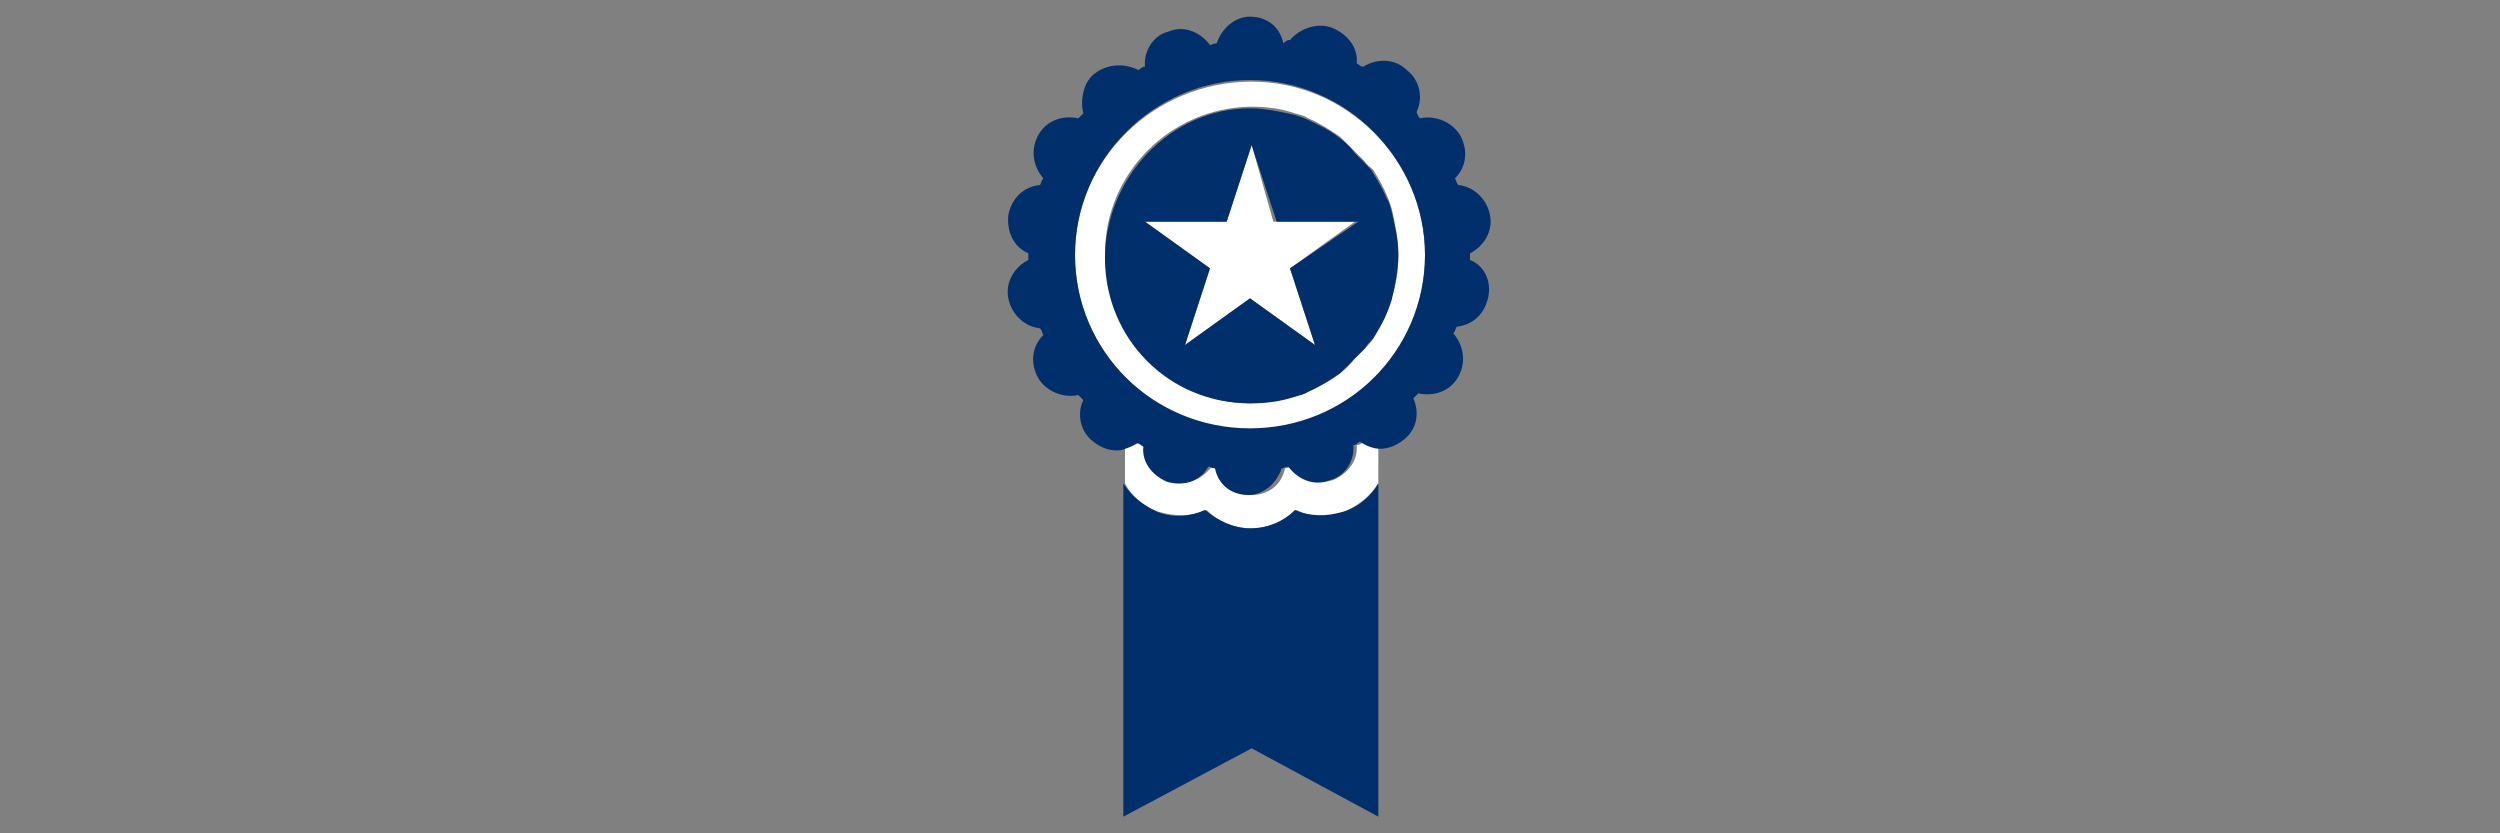
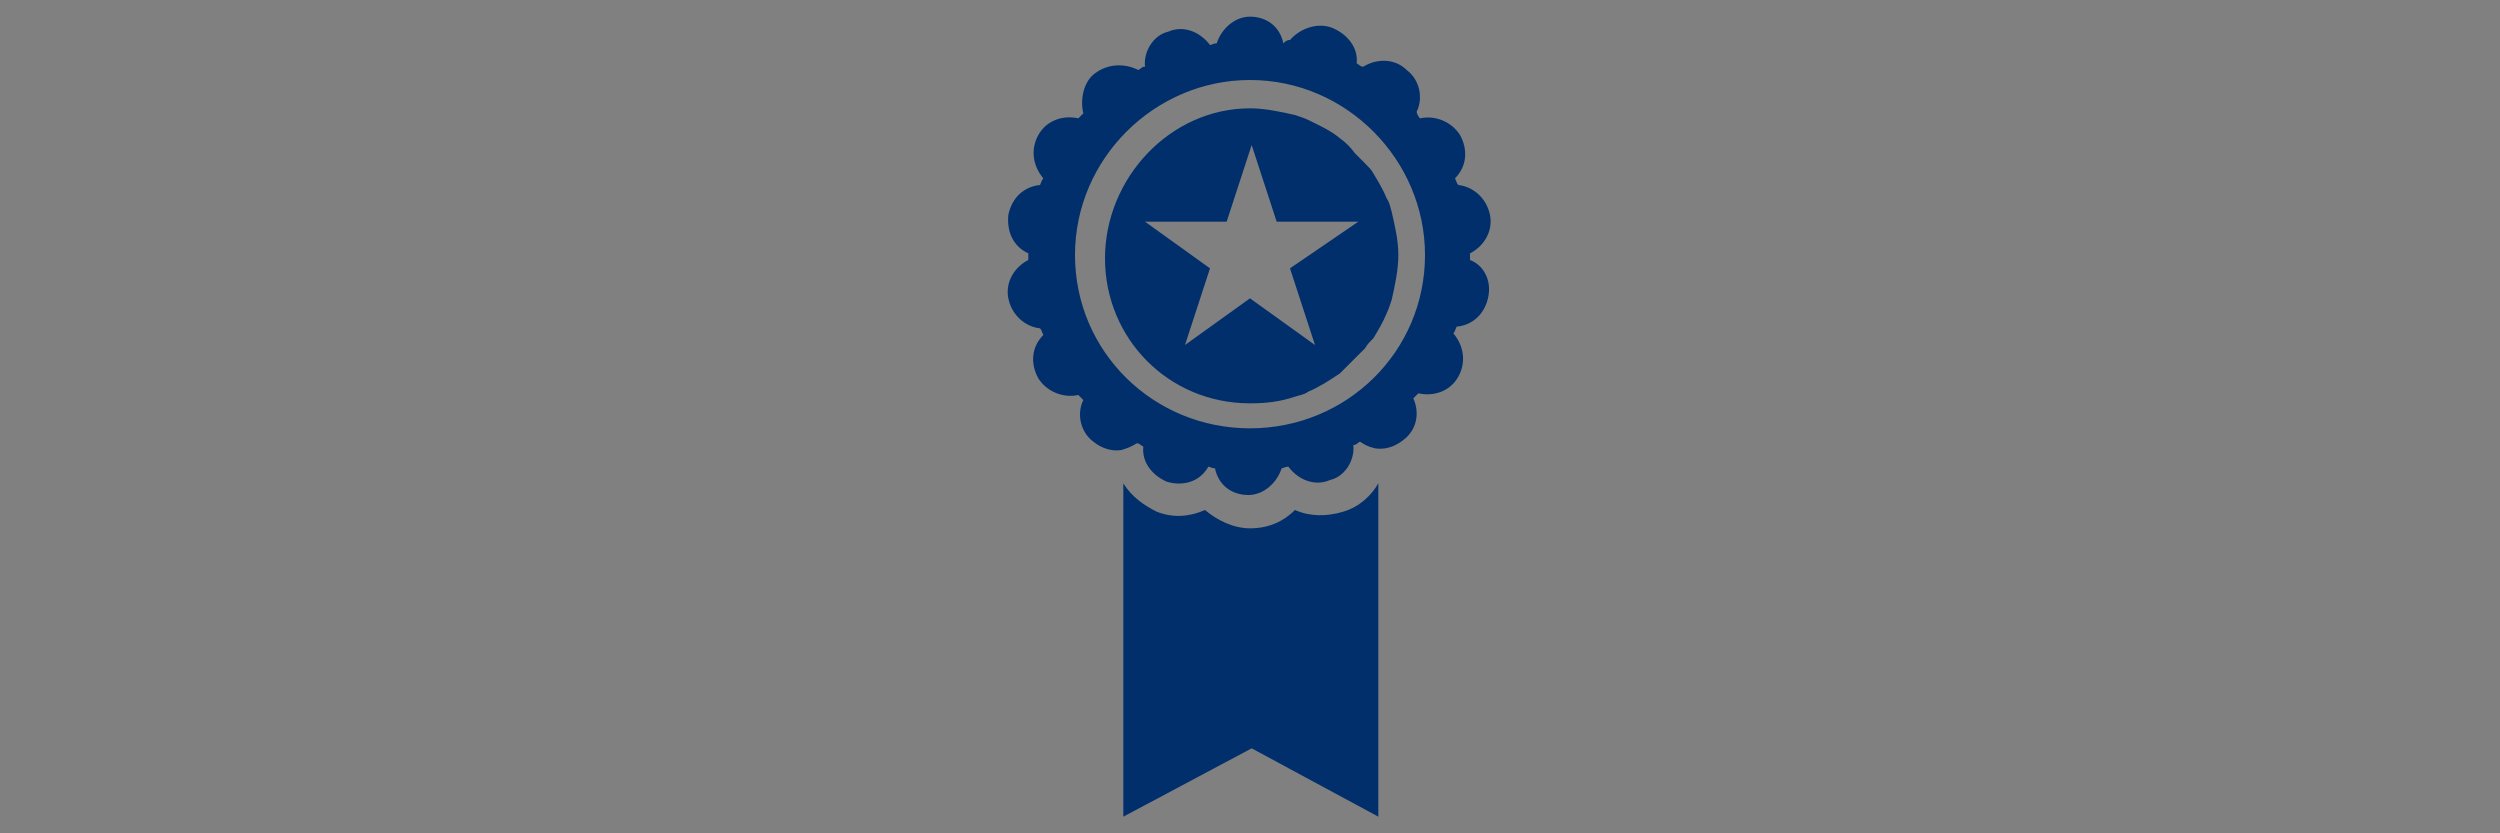
<svg xmlns="http://www.w3.org/2000/svg" version="1.1" id="Layer_1" x="0px" y="0px" viewBox="0 0 150 50" style="enable-background:new 0 0 150 50;" xml:space="preserve">
  <rect x="0" y="0" width="150" height="50" fill="#808080" stroke="none" />
  <style type="text/css">
	.st0{fill:#FFFFFF;}
	.st1{fill:#002F6C;}
	.st2{fill:none;}
</style>
  <g>
-     <path class="st0" d="M81.8,26.5c0.3,0.2,0.6,0.3,0.9,0.4V29c-0.5,0.8-1.2,1.3-2,1.7c-0.9,0.4-2,0.4-2.9-0.1   c-0.7,0.6-1.7,1.1-2.7,1.1c-1.1,0-2-0.4-2.7-1.1c-0.9,0.4-1.9,0.4-2.9,0.1c-0.9-0.3-1.6-0.9-2-1.7v-2.1c0.4-0.1,0.6-0.2,0.9-0.4   c0.2,0.1,0.2,0.2,0.4,0.2c-0.1,0.9,0.5,1.9,1.4,2.1c0.9,0.4,1.9,0,2.5-0.8c0.2,0,0.3,0.1,0.4,0.1c0.3,0.9,1.1,1.6,2,1.6   c1,0,1.8-0.6,2-1.6c0.2,0,0.3-0.1,0.4-0.1c0.6,0.8,1.6,1.1,2.5,0.8c0.9-0.4,1.5-1.2,1.4-2.1C81.6,26.7,81.7,26.6,81.8,26.5z    M85.5,15.3c0,5.7-4.7,10.5-10.5,10.5c-5.7,0-10.5-4.7-10.5-10.5S69.3,4.9,75.1,4.9C80.8,4.9,85.5,9.6,85.5,15.3z M83.5,17.9   c0.3-0.9,0.4-1.7,0.4-2.7c0-0.9-0.2-1.8-0.4-2.7c-0.1-0.3-0.2-0.6-0.3-0.8c-0.2-0.5-0.5-1-0.8-1.5C82.2,10,82,9.9,81.9,9.7   c-0.2-0.2-0.4-0.4-0.6-0.6c-0.3-0.3-0.6-0.6-0.9-0.9c-0.6-0.4-1.2-0.8-1.9-1.1c-0.3-0.2-0.5-0.2-0.8-0.3c-0.9-0.3-1.7-0.4-2.7-0.4   c-4.8,0.1-8.7,4-8.7,8.8s3.9,9,8.7,9c0.9,0,1.8-0.2,2.7-0.4c0.3-0.1,0.6-0.2,0.8-0.3c0.6-0.3,1.3-0.6,1.9-1.1   c0.4-0.3,0.6-0.5,0.9-0.9c0.2-0.2,0.4-0.4,0.6-0.6c0.2-0.2,0.4-0.4,0.5-0.6c0.3-0.5,0.6-1,0.8-1.5C83.3,18.5,83.4,18.2,83.5,17.9z    M75.1,8.7l-1.5,4.6h-4.9l3.9,2.8l-1.5,4.6l3.9-2.8l3.9,2.8l-1.5-4.6l3.9-2.8h-4.9L75.1,8.7z" />
    <path class="st1" d="M82.7,29v20l-7.6-4.1L67.4,49V29c0.5,0.8,1.2,1.3,2,1.7c1,0.4,2,0.3,2.9-0.1c0.7,0.6,1.7,1.1,2.7,1.1   c1.1,0,2-0.4,2.7-1.1c0.9,0.4,1.9,0.4,2.9,0.1C81.6,30.4,82.3,29.7,82.7,29z M89.3,17.8c-0.2,1-0.9,1.7-1.9,1.8   c-0.1,0.2-0.1,0.3-0.2,0.4c0.6,0.7,0.8,1.7,0.3,2.6c-0.5,0.9-1.5,1.2-2.4,1c-0.1,0.1-0.2,0.2-0.3,0.3c0.4,0.9,0.2,1.9-0.6,2.5   c-0.5,0.4-1.1,0.6-1.7,0.5c-0.4-0.1-0.6-0.2-0.9-0.4c-0.2,0.1-0.2,0.2-0.4,0.2c0.1,0.9-0.5,1.9-1.4,2.1c-0.9,0.4-1.9,0-2.5-0.8   c-0.2,0-0.3,0.1-0.4,0.1c-0.3,0.9-1.1,1.6-2,1.6c-1,0-1.8-0.6-2-1.6c-0.2,0-0.3-0.1-0.4-0.1C72,28.9,71,29.2,70,28.9   c-0.9-0.4-1.5-1.2-1.4-2.1c-0.2-0.1-0.2-0.2-0.4-0.2c-0.3,0.2-0.6,0.3-0.9,0.4c-0.6,0.1-1.2-0.1-1.7-0.5c-0.8-0.6-1-1.7-0.6-2.5   c-0.1-0.1-0.2-0.2-0.3-0.3c-0.9,0.2-1.9-0.2-2.4-1c-0.5-0.9-0.4-1.9,0.3-2.6c-0.1-0.2-0.1-0.3-0.2-0.4c-0.9-0.1-1.7-0.8-1.9-1.8   c-0.2-1,0.4-1.9,1.2-2.3c0-0.1,0-0.2,0-0.2s0-0.2,0-0.2c-0.9-0.4-1.3-1.3-1.2-2.3c0.2-1,0.9-1.7,1.9-1.8c0.1-0.2,0.1-0.3,0.2-0.4   c-0.6-0.7-0.8-1.7-0.3-2.6c0.5-0.9,1.5-1.2,2.4-1c0.1-0.1,0.2-0.2,0.3-0.3C64.8,6,65,4.9,65.7,4.4c0.8-0.6,1.8-0.6,2.6-0.2   c0.2-0.1,0.2-0.2,0.4-0.2c-0.1-0.9,0.5-1.9,1.4-2.1c0.9-0.4,1.9,0,2.5,0.8c0.1,0,0.2-0.1,0.4-0.1c0.3-0.9,1.1-1.6,2-1.6   c1,0,1.8,0.6,2,1.6c0.2-0.2,0.3-0.2,0.4-0.2C78,1.7,79.1,1.3,80,1.7c0.9,0.4,1.5,1.2,1.4,2.1c0.2,0.1,0.2,0.2,0.4,0.2   c0.8-0.5,1.9-0.5,2.6,0.2c0.8,0.6,1,1.7,0.6,2.5C85,6.8,85.1,7,85.2,7.1c0.9-0.2,1.9,0.2,2.4,1c0.5,0.9,0.4,1.9-0.3,2.6   c0.1,0.2,0.1,0.3,0.2,0.4c0.9,0.1,1.7,0.8,1.9,1.8s-0.4,1.9-1.2,2.3c0,0.1,0,0.2,0,0.2c0,0.1,0,0.2,0,0.2   C89,15.9,89.5,16.8,89.3,17.8z M85.5,15.3c0-5.7-4.7-10.5-10.5-10.5c-5.7,0-10.5,4.7-10.5,10.5s4.7,10.4,10.5,10.4   C80.8,25.7,85.5,21.1,85.5,15.3z M83.9,15.3c0,0.9-0.2,1.8-0.4,2.7c-0.1,0.3-0.2,0.6-0.3,0.8c-0.2,0.5-0.5,1-0.8,1.5   c-0.2,0.2-0.4,0.4-0.5,0.6c-0.2,0.2-0.4,0.4-0.6,0.6c-0.3,0.3-0.6,0.6-0.9,0.9c-0.6,0.4-1.2,0.8-1.9,1.1c-0.3,0.2-0.5,0.2-0.8,0.3   c-0.9,0.3-1.7,0.4-2.7,0.4c-4.9,0-8.7-3.9-8.7-8.7s3.9-9,8.7-9c0.9,0,1.8,0.2,2.7,0.4c0.3,0.1,0.6,0.2,0.8,0.3   c0.6,0.3,1.3,0.6,1.9,1.1c0.4,0.3,0.6,0.5,0.9,0.9c0.2,0.2,0.4,0.4,0.6,0.6c0.2,0.2,0.4,0.4,0.5,0.6c0.3,0.5,0.6,1,0.8,1.5   c0.2,0.3,0.2,0.5,0.3,0.8C83.7,13.6,83.9,14.4,83.9,15.3z M81.5,13.3h-4.9l-1.5-4.6l-1.5,4.6h-4.9l3.9,2.8l-1.5,4.6l3.9-2.8   l3.9,2.8l-1.5-4.6L81.5,13.3z" />
  </g>
-   <rect class="st2" width="150" height="50" />
</svg>